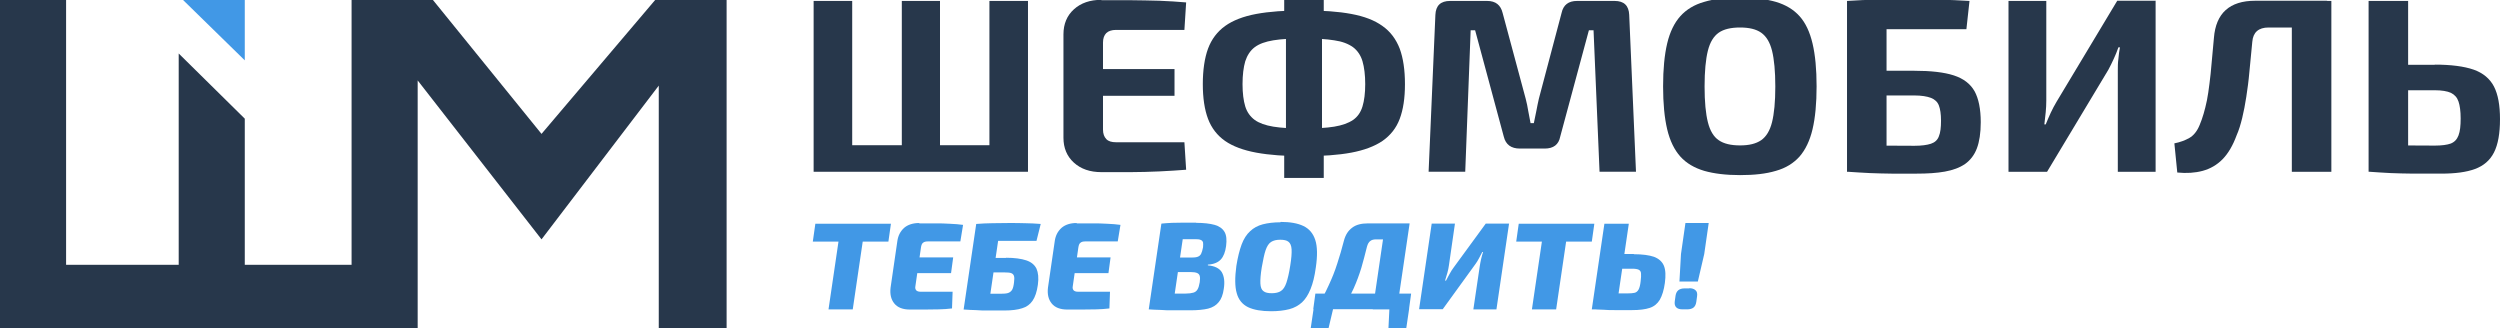
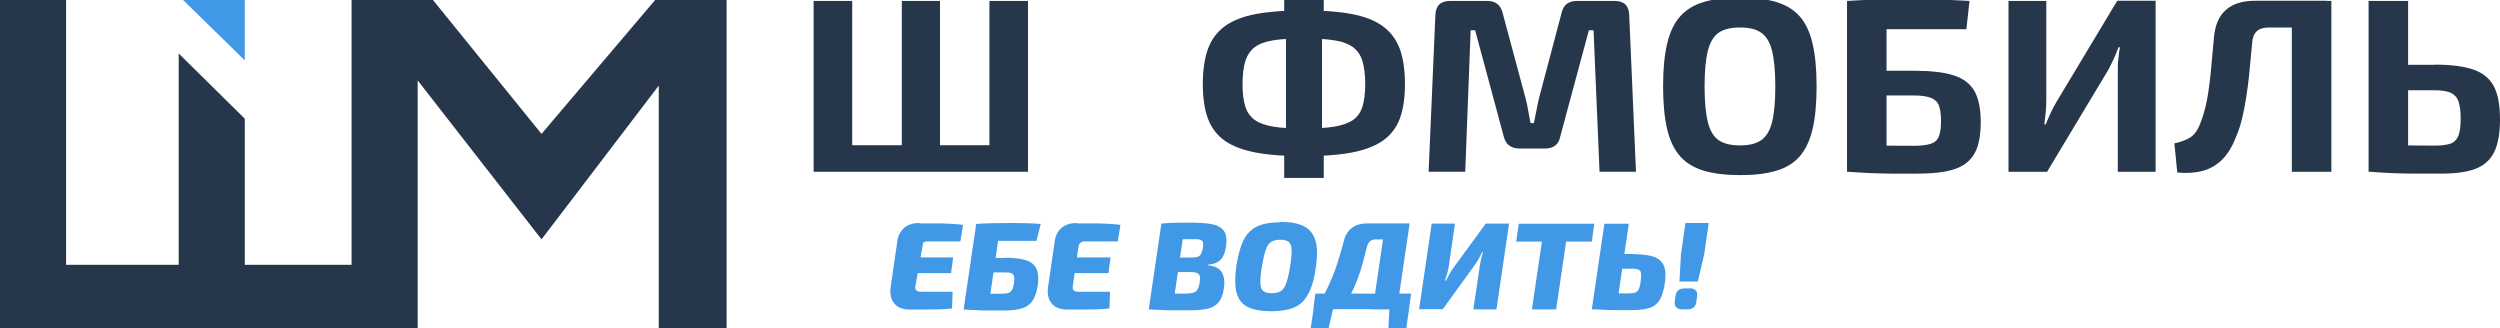
<svg xmlns="http://www.w3.org/2000/svg" width="160" height="21" viewBox="0 0 160 21" fill="none">
  <g clip-path="url(#clip0_46_274)">
    <path d="M15.666 3.863V-0.273H11.436L15.666 3.863Z" fill="#4198E6" />
    <path d="M42.161 -0.273L34.657 8.569L27.487 -0.273H26.731H22.501V16.947H15.666V7.595L11.437 3.423V16.947H4.23V-0.273H0V21H4.23H22.501H24.61H26.731V5.147L34.657 15.319L42.161 5.479V21H46.503V-0.273H42.161Z" fill="#27374B" />
    <path d="M54.541 10.993H52.072V0.06H54.541V10.993ZM63.943 9.294V10.993H54.404V9.294H63.943ZM60.16 10.993H57.716V0.06H60.16V10.993ZM65.791 10.993H63.323V0.06H65.791V10.993Z" fill="#27374B" />
-     <path d="M70.493 0.013C71.1 0.013 71.721 0.013 72.341 0.013C72.974 0.013 73.594 0.037 74.202 0.048C74.809 0.072 75.38 0.108 75.913 0.155L75.802 1.914H71.423C71.15 1.914 70.939 1.986 70.803 2.116C70.666 2.259 70.592 2.449 70.592 2.722V8.296C70.592 8.557 70.666 8.759 70.803 8.902C70.939 9.045 71.15 9.104 71.423 9.104H75.802L75.913 10.863C75.38 10.911 74.809 10.934 74.202 10.97C73.594 10.994 72.974 11.017 72.341 11.017C71.708 11.017 71.1 11.017 70.493 11.017C69.761 11.017 69.178 10.815 68.731 10.411C68.285 10.007 68.061 9.472 68.061 8.819V2.199C68.061 1.534 68.285 0.999 68.731 0.595C69.178 0.191 69.761 -0.011 70.493 -0.011M68.347 4.422H75.169V6.133H68.347V4.422Z" fill="#27374B" />
    <path d="M83.442 0.666C84.645 0.666 85.662 0.738 86.481 0.892C87.312 1.046 87.969 1.296 88.478 1.664C88.987 2.021 89.346 2.508 89.582 3.114C89.805 3.72 89.917 4.481 89.917 5.384C89.917 6.287 89.805 7.012 89.582 7.607C89.359 8.201 88.987 8.664 88.478 9.021C87.969 9.365 87.3 9.615 86.481 9.769C85.65 9.924 84.645 9.995 83.442 9.995C82.239 9.995 81.246 9.924 80.403 9.769C79.572 9.615 78.902 9.365 78.406 9.021C77.91 8.676 77.538 8.201 77.314 7.607C77.091 7.012 76.98 6.275 76.98 5.384C76.98 4.493 77.091 3.72 77.314 3.114C77.538 2.508 77.91 2.021 78.406 1.664C78.902 1.308 79.572 1.046 80.403 0.892C81.234 0.738 82.251 0.666 83.442 0.666ZM83.442 2.461C82.648 2.461 82.003 2.496 81.495 2.58C80.986 2.663 80.589 2.805 80.304 3.019C80.019 3.233 79.82 3.542 79.696 3.922C79.584 4.303 79.522 4.802 79.522 5.384C79.522 5.966 79.584 6.442 79.696 6.81C79.808 7.179 80.019 7.464 80.304 7.678C80.589 7.88 80.986 8.022 81.495 8.106C82.003 8.189 82.648 8.224 83.442 8.224C84.236 8.224 84.881 8.189 85.389 8.106C85.898 8.022 86.295 7.88 86.593 7.678C86.89 7.476 87.089 7.179 87.2 6.81C87.312 6.442 87.374 5.966 87.374 5.384C87.374 4.802 87.312 4.303 87.2 3.922C87.089 3.542 86.878 3.233 86.593 3.019C86.295 2.805 85.898 2.651 85.389 2.58C84.881 2.496 84.236 2.461 83.442 2.461ZM84.72 -0.724V1.569L84.608 2.033V8.652L84.72 9.187V11.386H82.189V9.187L82.301 8.652V2.033L82.189 1.569V-0.724H84.72Z" fill="#27374B" />
    <path d="M103.339 0.06C103.934 0.06 104.244 0.357 104.269 0.951L104.703 10.993H102.371L101.987 1.938H101.689L99.853 8.747C99.754 9.258 99.419 9.508 98.861 9.508H97.273C96.715 9.508 96.368 9.258 96.243 8.747L94.408 1.938H94.122L93.775 10.993H91.431L91.865 0.951C91.89 0.357 92.2 0.06 92.808 0.06H95.177C95.722 0.06 96.045 0.322 96.169 0.833L97.645 6.323C97.707 6.573 97.769 6.834 97.806 7.096C97.856 7.357 97.906 7.618 97.955 7.88H98.166C98.216 7.618 98.278 7.357 98.327 7.096C98.377 6.834 98.427 6.573 98.489 6.311L99.94 0.833C100.052 0.31 100.386 0.06 100.932 0.06H103.351H103.339Z" fill="#27374B" />
    <path d="M111.363 -0.154C112.268 -0.154 113.037 -0.059 113.658 0.12C114.29 0.31 114.786 0.607 115.171 1.035C115.555 1.462 115.828 2.045 116.002 2.782C116.176 3.518 116.262 4.433 116.262 5.527C116.262 6.62 116.176 7.535 116.002 8.272C115.828 9.009 115.543 9.591 115.171 10.019C114.786 10.447 114.29 10.756 113.658 10.934C113.025 11.124 112.268 11.207 111.363 11.207C110.457 11.207 109.688 11.112 109.068 10.934C108.436 10.744 107.927 10.447 107.542 10.019C107.158 9.591 106.873 9.009 106.699 8.272C106.525 7.535 106.438 6.62 106.438 5.527C106.438 4.433 106.525 3.518 106.699 2.782C106.873 2.045 107.158 1.462 107.542 1.035C107.927 0.607 108.436 0.298 109.068 0.12C109.701 -0.071 110.457 -0.154 111.363 -0.154ZM111.363 1.76C110.78 1.76 110.321 1.866 109.998 2.092C109.676 2.318 109.44 2.698 109.304 3.245C109.167 3.792 109.093 4.552 109.093 5.539C109.093 6.525 109.167 7.274 109.304 7.82C109.44 8.367 109.676 8.759 109.998 8.973C110.321 9.199 110.78 9.306 111.363 9.306C111.946 9.306 112.38 9.199 112.715 8.973C113.037 8.747 113.273 8.367 113.41 7.82C113.546 7.274 113.62 6.513 113.62 5.539C113.62 4.564 113.546 3.792 113.41 3.245C113.273 2.698 113.037 2.318 112.715 2.092C112.392 1.866 111.946 1.76 111.363 1.76Z" fill="#27374B" />
    <path d="M126.048 0.06L125.85 1.867H120.739V10.994H118.209V0.06C118.866 0.013 119.536 -0.011 120.194 -0.023C120.851 -0.035 121.496 -0.047 122.116 -0.047C122.798 -0.047 123.468 -0.047 124.113 -0.023C124.758 -0.011 125.403 0.025 126.048 0.06ZM122.526 4.529C123.58 4.529 124.423 4.624 125.044 4.826C125.664 5.028 126.098 5.361 126.371 5.836C126.631 6.311 126.768 6.977 126.768 7.821C126.768 8.51 126.681 9.068 126.52 9.496C126.358 9.924 126.098 10.257 125.763 10.495C125.416 10.732 124.994 10.887 124.473 10.982C123.952 11.077 123.344 11.113 122.65 11.113C122.091 11.113 121.558 11.113 121.074 11.113C120.591 11.113 120.119 11.089 119.673 11.077C119.226 11.053 118.755 11.029 118.283 10.994L118.532 9.282C118.78 9.282 119.276 9.306 119.983 9.318C120.702 9.318 121.546 9.33 122.526 9.33C122.972 9.33 123.332 9.282 123.58 9.199C123.828 9.116 124.002 8.961 124.088 8.724C124.188 8.486 124.225 8.153 124.225 7.726C124.225 7.298 124.175 6.977 124.088 6.751C124.002 6.525 123.828 6.359 123.58 6.264C123.332 6.169 122.972 6.109 122.513 6.109H118.494V4.529H122.513H122.526Z" fill="#27374B" />
    <path d="M137.959 0.06V10.994H135.54V4.505C135.54 4.267 135.54 4.018 135.577 3.768C135.602 3.519 135.627 3.269 135.676 3.031H135.577C135.49 3.281 135.391 3.53 135.279 3.768C135.168 4.006 135.056 4.244 134.932 4.469L131.012 10.994H128.544V0.06H130.963V6.43C130.963 6.668 130.95 6.929 130.926 7.179C130.901 7.44 130.863 7.702 130.839 7.963H130.926C131.025 7.714 131.136 7.464 131.248 7.215C131.36 6.977 131.484 6.739 131.62 6.513L135.503 0.048H137.971L137.959 0.06Z" fill="#27374B" />
    <path d="M148.959 0.06V1.76H145.189C144.544 1.76 144.196 2.069 144.147 2.675C144.085 3.376 144.023 4.018 143.961 4.6C143.911 5.182 143.836 5.717 143.762 6.204C143.688 6.692 143.601 7.131 143.502 7.547C143.402 7.951 143.291 8.332 143.142 8.664C142.906 9.306 142.608 9.817 142.249 10.186C141.889 10.554 141.455 10.803 140.971 10.934C140.487 11.065 139.942 11.101 139.346 11.041L139.16 9.175C139.52 9.104 139.842 8.985 140.115 8.831C140.388 8.676 140.611 8.403 140.773 8.011C140.872 7.773 140.959 7.535 141.033 7.274C141.108 7.013 141.182 6.727 141.244 6.418C141.306 6.109 141.356 5.753 141.405 5.361C141.455 4.968 141.505 4.529 141.542 4.053C141.591 3.578 141.641 3.031 141.691 2.425C141.815 0.845 142.695 0.048 144.333 0.048H148.91L148.959 0.06ZM149.207 10.994H146.677V0.06H149.207V10.994Z" fill="#27374B" />
    <path d="M154.12 0.06V10.993ZM154.12 10.993H151.59V0.06H154.12V10.993ZM155.82 4.136C156.862 4.136 157.693 4.243 158.313 4.457C158.921 4.671 159.355 5.04 159.615 5.539C159.876 6.05 160 6.739 160 7.63C160 8.522 159.876 9.247 159.615 9.758C159.355 10.269 158.945 10.613 158.4 10.815C157.854 11.017 157.134 11.112 156.254 11.112C155.559 11.112 154.951 11.112 154.43 11.112C153.909 11.112 153.438 11.089 153.004 11.077C152.57 11.053 152.123 11.029 151.652 10.993L151.888 9.27C152.148 9.27 152.632 9.294 153.339 9.306C154.033 9.306 154.865 9.318 155.832 9.318C156.279 9.318 156.613 9.27 156.849 9.187C157.085 9.092 157.246 8.926 157.345 8.664C157.445 8.403 157.482 8.046 157.482 7.583C157.482 7.119 157.432 6.751 157.345 6.501C157.259 6.24 157.097 6.062 156.862 5.943C156.626 5.836 156.279 5.776 155.832 5.776H151.875V4.148H155.832L155.82 4.136Z" fill="#27374B" />
-     <path d="M57.019 14.321L56.858 15.462H52.02L52.182 14.321H57.019ZM55.382 14.321L54.576 19.8H53.025L53.831 14.321H55.382Z" fill="#4198E6" />
-     <path d="M57.444 16.472H61.004L60.867 17.482H57.282L57.444 16.472ZM58.833 14.297C59.156 14.297 59.49 14.297 59.825 14.297C60.16 14.297 60.483 14.297 60.793 14.321C61.103 14.333 61.388 14.357 61.636 14.392L61.463 15.45H59.404C59.255 15.45 59.143 15.474 59.081 15.533C59.007 15.581 58.969 15.676 58.945 15.818L58.585 18.314C58.56 18.433 58.585 18.516 58.635 18.576C58.684 18.635 58.783 18.671 58.92 18.671H60.967L60.929 19.74C60.669 19.776 60.383 19.788 60.086 19.799C59.776 19.799 59.466 19.811 59.156 19.811C58.845 19.811 58.535 19.811 58.238 19.811C57.779 19.811 57.444 19.681 57.233 19.419C57.022 19.158 56.948 18.825 56.997 18.409L57.431 15.426C57.481 15.07 57.63 14.796 57.865 14.582C58.101 14.38 58.424 14.273 58.833 14.273V14.297Z" fill="#4198E6" />
+     <path d="M57.444 16.472H61.004L60.867 17.482H57.282L57.444 16.472ZM58.833 14.297C59.156 14.297 59.49 14.297 59.825 14.297C60.16 14.297 60.483 14.297 60.793 14.321C61.103 14.333 61.388 14.357 61.636 14.392L61.463 15.45H59.404C59.255 15.45 59.143 15.474 59.081 15.533L58.585 18.314C58.56 18.433 58.585 18.516 58.635 18.576C58.684 18.635 58.783 18.671 58.92 18.671H60.967L60.929 19.74C60.669 19.776 60.383 19.788 60.086 19.799C59.776 19.799 59.466 19.811 59.156 19.811C58.845 19.811 58.535 19.811 58.238 19.811C57.779 19.811 57.444 19.681 57.233 19.419C57.022 19.158 56.948 18.825 56.997 18.409L57.431 15.426C57.481 15.07 57.63 14.796 57.865 14.582C58.101 14.38 58.424 14.273 58.833 14.273V14.297Z" fill="#4198E6" />
    <path d="M64.376 16.496C64.922 16.496 65.356 16.555 65.678 16.662C66.001 16.769 66.212 16.947 66.336 17.197C66.447 17.447 66.485 17.791 66.423 18.231C66.361 18.671 66.249 19.003 66.088 19.241C65.927 19.479 65.703 19.645 65.418 19.728C65.133 19.823 64.748 19.871 64.289 19.871C63.88 19.871 63.532 19.871 63.247 19.871C62.95 19.871 62.689 19.871 62.453 19.847C62.218 19.847 61.957 19.823 61.709 19.811L61.97 18.789C62.106 18.789 62.354 18.789 62.726 18.801C63.098 18.801 63.52 18.801 64.016 18.801C64.227 18.801 64.401 18.789 64.512 18.754C64.624 18.718 64.711 18.647 64.773 18.552C64.835 18.445 64.872 18.29 64.897 18.076C64.922 17.898 64.922 17.756 64.897 17.672C64.872 17.577 64.81 17.518 64.723 17.482C64.636 17.447 64.488 17.435 64.302 17.435H62.218L62.329 16.508H64.388L64.376 16.496ZM66.609 14.321L66.336 15.414H63.88L63.235 19.811H61.672L62.478 14.333C62.825 14.309 63.173 14.285 63.52 14.285C63.867 14.285 64.215 14.273 64.574 14.273C64.934 14.273 65.257 14.273 65.592 14.285C65.927 14.285 66.274 14.309 66.609 14.333V14.321Z" fill="#4198E6" />
    <path d="M67.517 16.472H71.077L70.941 17.482H67.356L67.517 16.472ZM68.906 14.297C69.229 14.297 69.564 14.297 69.899 14.297C70.234 14.297 70.556 14.297 70.866 14.321C71.176 14.333 71.462 14.357 71.71 14.392L71.536 15.45H69.477C69.328 15.45 69.216 15.474 69.154 15.533C69.08 15.581 69.043 15.676 69.018 15.818L68.658 18.314C68.633 18.433 68.658 18.516 68.708 18.576C68.757 18.635 68.857 18.671 68.993 18.671H71.04L71.002 19.74C70.742 19.776 70.457 19.788 70.159 19.799C69.849 19.799 69.539 19.811 69.229 19.811C68.919 19.811 68.609 19.811 68.311 19.811C67.852 19.811 67.517 19.681 67.306 19.419C67.095 19.158 67.021 18.825 67.07 18.409L67.505 15.426C67.554 15.07 67.703 14.796 67.939 14.582C68.174 14.38 68.497 14.273 68.906 14.273V14.297Z" fill="#4198E6" />
    <path d="M75.84 14.321L75.034 19.8H73.52L74.327 14.321H75.84ZM76.547 14.262C77.043 14.262 77.44 14.309 77.738 14.392C78.036 14.476 78.246 14.63 78.371 14.844C78.495 15.058 78.519 15.355 78.47 15.747C78.42 16.127 78.308 16.413 78.135 16.603C77.961 16.793 77.688 16.912 77.304 16.936V16.983C77.738 17.019 78.048 17.173 78.197 17.423C78.346 17.684 78.395 18.041 78.321 18.492C78.271 18.861 78.16 19.146 77.998 19.336C77.837 19.538 77.601 19.681 77.316 19.752C77.019 19.823 76.634 19.859 76.163 19.859C75.753 19.859 75.406 19.859 75.096 19.859C74.798 19.859 74.525 19.859 74.277 19.835C74.029 19.835 73.769 19.811 73.52 19.8L73.744 18.777C73.893 18.777 74.153 18.777 74.538 18.789C74.922 18.789 75.369 18.789 75.877 18.789C76.088 18.789 76.249 18.766 76.374 18.73C76.498 18.694 76.584 18.623 76.646 18.516C76.708 18.409 76.746 18.267 76.783 18.064C76.808 17.886 76.808 17.744 76.783 17.66C76.758 17.565 76.696 17.506 76.609 17.47C76.522 17.435 76.386 17.411 76.2 17.411H73.992L74.128 16.484H76.237C76.411 16.484 76.547 16.472 76.646 16.436C76.746 16.401 76.82 16.341 76.87 16.246C76.919 16.151 76.957 16.009 76.994 15.83C77.006 15.688 77.006 15.593 76.994 15.509C76.969 15.438 76.919 15.379 76.845 15.355C76.77 15.319 76.659 15.307 76.51 15.307H75.629C75.381 15.307 75.145 15.307 74.947 15.307C74.749 15.307 74.55 15.307 74.364 15.331L74.339 14.309C74.562 14.285 74.786 14.274 75.009 14.262C75.232 14.262 75.468 14.25 75.716 14.25C75.964 14.25 76.249 14.25 76.572 14.25L76.547 14.262Z" fill="#4198E6" />
    <path d="M81.931 15.343C81.683 15.343 81.496 15.391 81.348 15.486C81.199 15.581 81.087 15.759 81 16.009C80.913 16.258 80.839 16.627 80.752 17.114C80.678 17.566 80.653 17.91 80.665 18.148C80.678 18.386 80.74 18.552 80.864 18.635C80.975 18.73 81.162 18.766 81.397 18.766C81.633 18.766 81.844 18.718 81.98 18.623C82.129 18.528 82.241 18.35 82.328 18.1C82.414 17.839 82.501 17.482 82.576 16.995C82.65 16.544 82.675 16.199 82.662 15.961C82.65 15.724 82.576 15.557 82.464 15.474C82.352 15.379 82.166 15.343 81.931 15.343ZM81.955 14.202C82.563 14.202 83.047 14.286 83.419 14.464C83.791 14.642 84.039 14.939 84.176 15.355C84.312 15.771 84.325 16.354 84.213 17.114C84.138 17.673 84.027 18.124 83.878 18.493C83.729 18.861 83.555 19.134 83.332 19.348C83.109 19.55 82.836 19.705 82.514 19.788C82.191 19.871 81.806 19.919 81.36 19.919C80.74 19.919 80.244 19.835 79.871 19.657C79.512 19.479 79.264 19.182 79.152 18.766C79.028 18.35 79.028 17.756 79.127 17.019C79.214 16.472 79.326 16.021 79.462 15.652C79.599 15.284 79.785 14.999 80.008 14.797C80.231 14.583 80.504 14.44 80.814 14.357C81.137 14.274 81.521 14.226 81.955 14.226V14.202Z" fill="#4198E6" />
    <path d="M90.188 19.741L90.002 21H88.861L88.923 19.741H90.176H90.188ZM90.312 18.79L90.176 19.788H84.048L84.184 18.79H90.312ZM85.326 19.741L85.028 21H83.887L84.073 19.741H85.338H85.326ZM90.213 14.321L89.406 19.8H87.856L88.513 15.32H88.055C87.906 15.32 87.782 15.355 87.695 15.427C87.596 15.498 87.534 15.617 87.484 15.795C87.372 16.258 87.248 16.71 87.124 17.15C86.988 17.589 86.826 18.029 86.64 18.445C86.454 18.861 86.206 19.277 85.921 19.669L84.209 19.752C84.544 19.241 84.817 18.754 85.028 18.279C85.251 17.803 85.437 17.34 85.586 16.864C85.735 16.401 85.884 15.914 86.008 15.415C86.107 15.034 86.281 14.761 86.541 14.571C86.789 14.381 87.124 14.297 87.534 14.297H90.213V14.321Z" fill="#4198E6" />
    <path d="M96.578 14.321L95.772 19.8H94.295L94.705 17.031C94.73 16.888 94.754 16.733 94.791 16.579C94.829 16.424 94.866 16.282 94.916 16.127H94.866C94.804 16.258 94.73 16.389 94.655 16.532C94.581 16.674 94.506 16.793 94.419 16.912L92.336 19.788H90.822L91.629 14.309H93.117L92.733 16.971C92.708 17.137 92.683 17.292 92.633 17.458C92.584 17.613 92.534 17.779 92.484 17.957H92.546C92.621 17.803 92.708 17.66 92.782 17.518C92.856 17.375 92.943 17.244 93.03 17.126L95.089 14.309H96.59L96.578 14.321Z" fill="#4198E6" />
    <path d="M102.037 14.321L101.876 15.462H97.038L97.199 14.321H102.037ZM100.4 14.321L99.593 19.8H98.043L98.849 14.321H100.4Z" fill="#4198E6" />
    <path d="M104.244 14.321L103.438 19.8H101.875L102.681 14.321H104.232H104.244ZM104.567 16.27C105.112 16.27 105.547 16.33 105.857 16.436C106.167 16.555 106.378 16.745 106.489 17.007C106.601 17.28 106.613 17.649 106.551 18.112C106.489 18.564 106.378 18.92 106.229 19.182C106.08 19.431 105.869 19.61 105.584 19.705C105.299 19.8 104.926 19.847 104.443 19.847C104.033 19.847 103.698 19.847 103.401 19.847C103.115 19.847 102.843 19.847 102.607 19.823C102.371 19.823 102.123 19.8 101.875 19.788L102.135 18.766C102.272 18.766 102.52 18.766 102.88 18.778C103.239 18.778 103.661 18.778 104.145 18.778C104.343 18.778 104.492 18.766 104.604 18.742C104.716 18.718 104.802 18.647 104.864 18.54C104.926 18.433 104.976 18.243 105.001 18.005C105.026 17.791 105.038 17.625 105.026 17.518C105.026 17.399 104.976 17.316 104.889 17.268C104.802 17.221 104.653 17.197 104.455 17.197H102.408L102.545 16.258H104.567V16.27Z" fill="#4198E6" />
    <path d="M108.116 18.445C108.29 18.445 108.426 18.492 108.513 18.576C108.612 18.659 108.637 18.789 108.612 18.968L108.563 19.324C108.538 19.479 108.488 19.598 108.389 19.681C108.302 19.752 108.166 19.799 107.98 19.799H107.682C107.31 19.799 107.136 19.621 107.186 19.277L107.236 18.92C107.285 18.611 107.471 18.457 107.819 18.457H108.116V18.445ZM109.357 14.273L109.071 16.258L108.662 18.017H107.484L107.583 16.258L107.868 14.273H109.357Z" fill="#4198E6" />
  </g>
  <defs>
    <clipPath id="clip0_46_274">
      <rect width="160" height="21" fill="white" />
    </clipPath>
  </defs>
</svg>